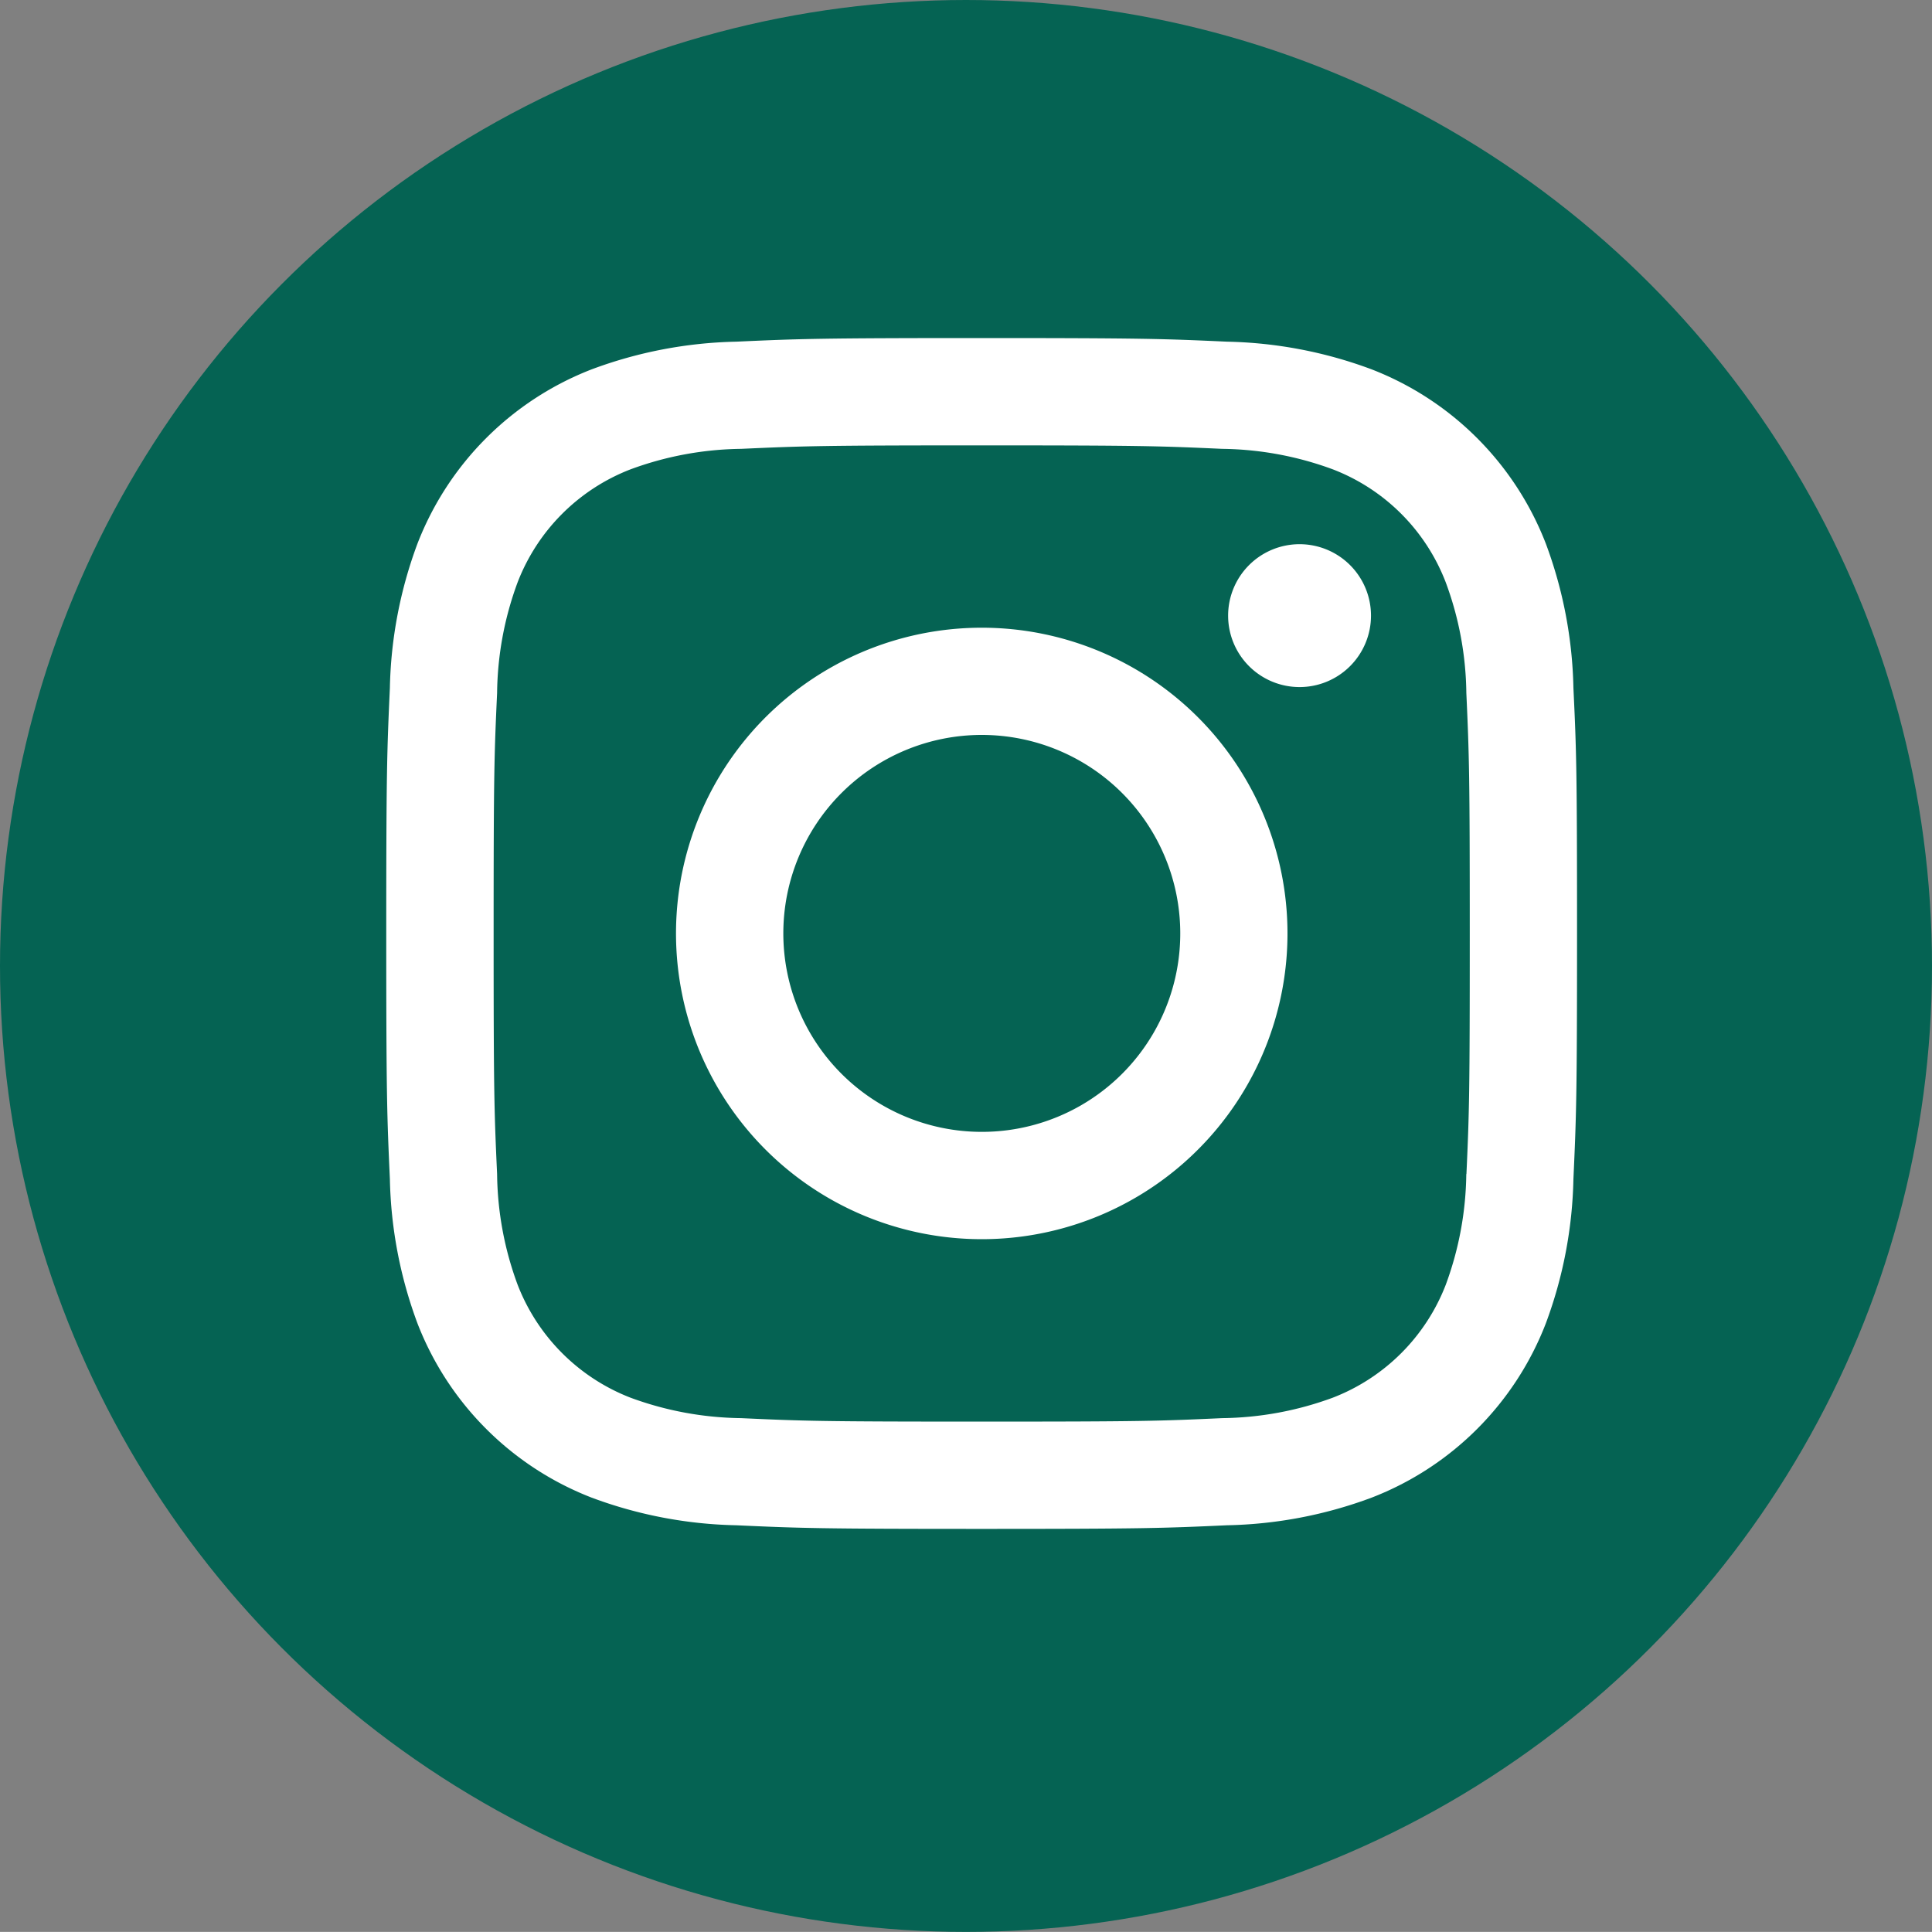
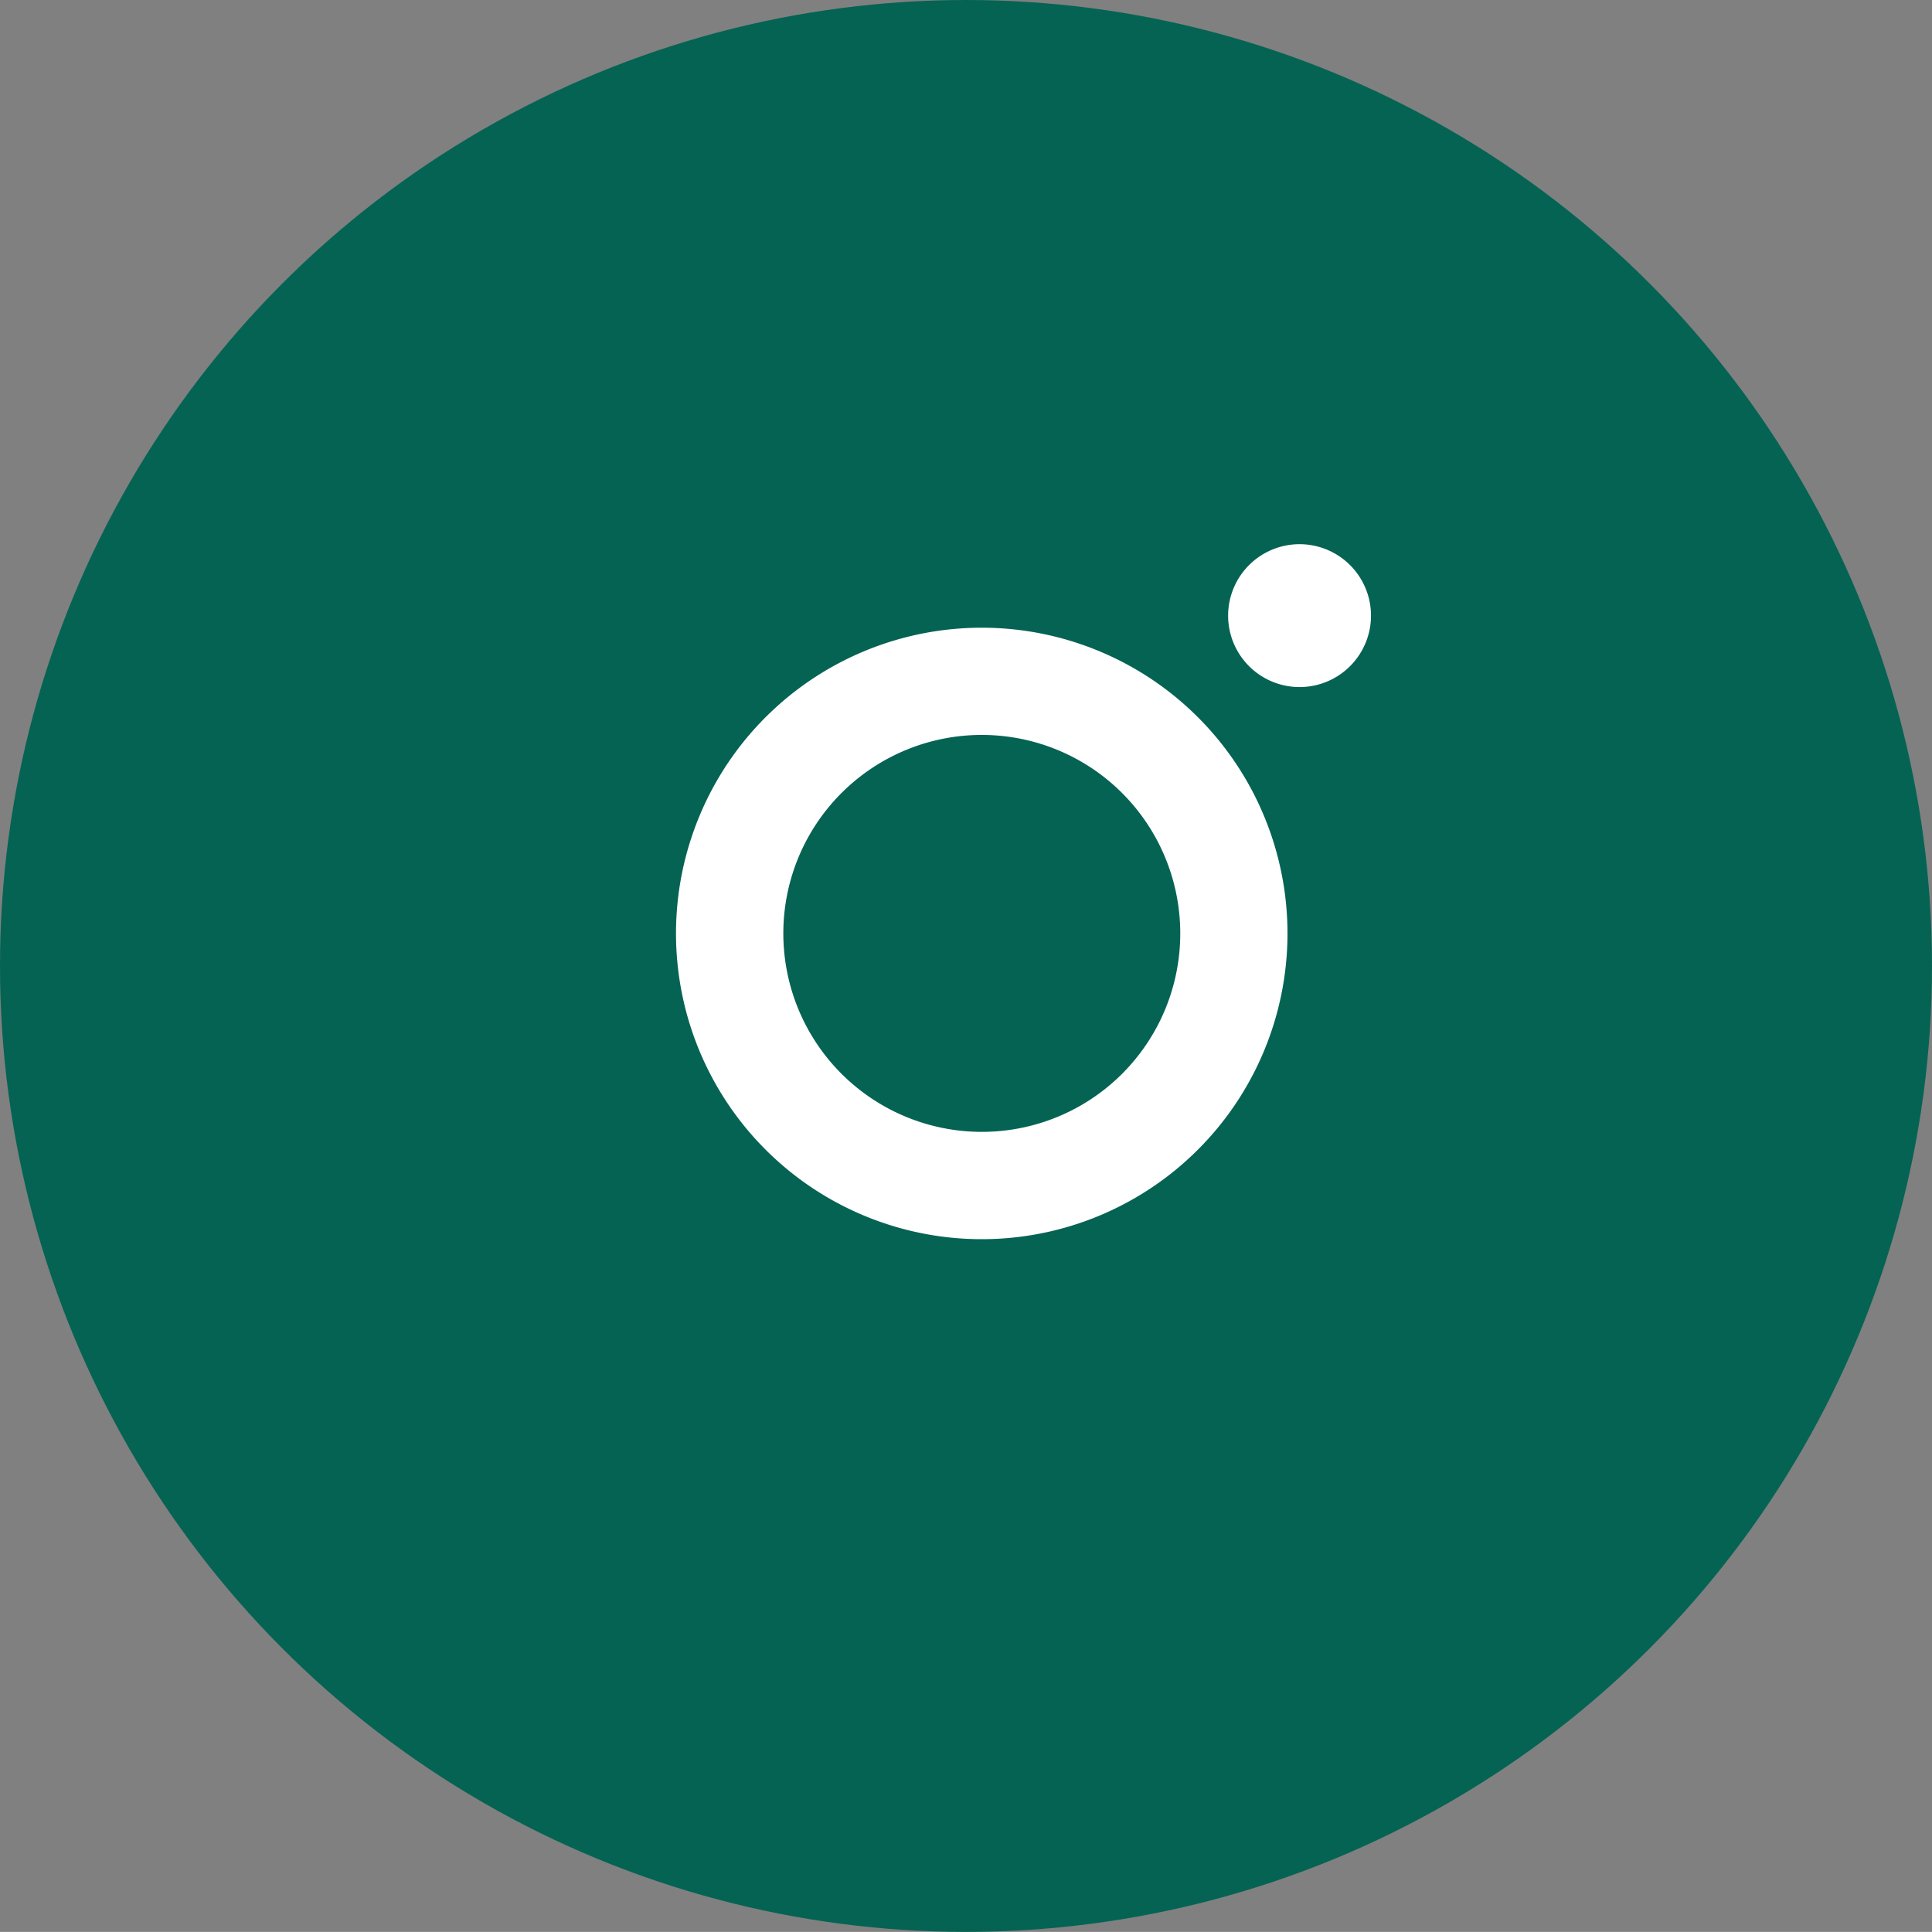
<svg xmlns="http://www.w3.org/2000/svg" width="40" height="39.998">
  <rect width="100%" height="100%" fill="#808080" stroke="none" />
  <defs>
    <style>
            .cls-2{fill:#fff}
        </style>
  </defs>
  <g id="Group_3698" data-name="Group 3698" transform="translate(-354 -670)">
    <g id="Group_3696" data-name="Group 3696" transform="translate(-991 -667.657)">
      <ellipse id="base" cx="20" cy="19.999" rx="20" ry="19.999" transform="translate(1345 1337.657)" style="fill:#056353" />
    </g>
    <g id="Group_3697" data-name="Group 3697" transform="translate(-29 -4853)">
-       <path id="Path_1633" data-name="Path 1633" class="cls-2" d="M996.2 438.982a9.064 9.064 0 0 0-.572-2.992 6.313 6.313 0 0 0-3.606-3.606 9.061 9.061 0 0 0-2.992-.573c-1.314-.06-1.735-.075-5.081-.075s-3.768.015-5.083.075a9.069 9.069 0 0 0-2.992.573 6.312 6.312 0 0 0-3.606 3.606 9.061 9.061 0 0 0-.572 2.992c-.06 1.314-.075 1.735-.075 5.081s.015 3.768.075 5.083a9.068 9.068 0 0 0 .572 2.992 6.311 6.311 0 0 0 3.606 3.606 9.069 9.069 0 0 0 2.992.572c1.316.06 1.735.075 5.083.075s3.767-.015 5.081-.075a9.052 9.052 0 0 0 2.992-.572 6.3 6.3 0 0 0 3.606-3.606 9.071 9.071 0 0 0 .572-2.992c.06-1.314.075-1.735.075-5.083s-.012-3.763-.075-5.081zm-2.218 10.063a6.823 6.823 0 0 1-.424 2.289 4.084 4.084 0 0 1-2.341 2.341 6.834 6.834 0 0 1-2.289.423c-1.3.06-1.689.072-4.98.072s-3.682-.012-4.981-.072a6.834 6.834 0 0 1-2.288-.423 4.09 4.09 0 0 1-2.339-2.341 6.787 6.787 0 0 1-.424-2.289c-.06-1.3-.072-1.689-.072-4.98s.012-3.682.072-4.981a6.787 6.787 0 0 1 .424-2.289 4.08 4.08 0 0 1 2.339-2.341 6.824 6.824 0 0 1 2.288-.424c1.3-.059 1.689-.072 4.981-.072s3.682.013 4.981.072a6.823 6.823 0 0 1 2.289.424 4.07 4.07 0 0 1 2.339 2.341 6.783 6.783 0 0 1 .426 2.289c.059 1.3.071 1.689.071 4.98s-.01 3.681-.069 4.98z" transform="translate(-580.624 5098.263)" />
-       <path id="Path_1634" data-name="Path 1634" class="cls-2" d="M982.447 436.231a6.33 6.33 0 1 0 6.33 6.329 6.33 6.33 0 0 0-6.33-6.329zm0 10.438a4.109 4.109 0 1 1 4.11-4.109 4.107 4.107 0 0 1-4.11 4.109z" transform="translate(-579.121 5099.765)" />
+       <path id="Path_1634" data-name="Path 1634" class="cls-2" d="M982.447 436.231a6.33 6.33 0 1 0 6.33 6.329 6.33 6.33 0 0 0-6.33-6.329zm0 10.438a4.109 4.109 0 1 1 4.11-4.109 4.107 4.107 0 0 1-4.11 4.109" transform="translate(-579.121 5099.765)" />
      <path id="Path_1635" data-name="Path 1635" class="cls-2" d="M987.642 436.415a1.479 1.479 0 1 1-1.48-1.48 1.479 1.479 0 0 1 1.48 1.48z" transform="translate(-576.257 5099.332)" />
    </g>
  </g>
</svg>